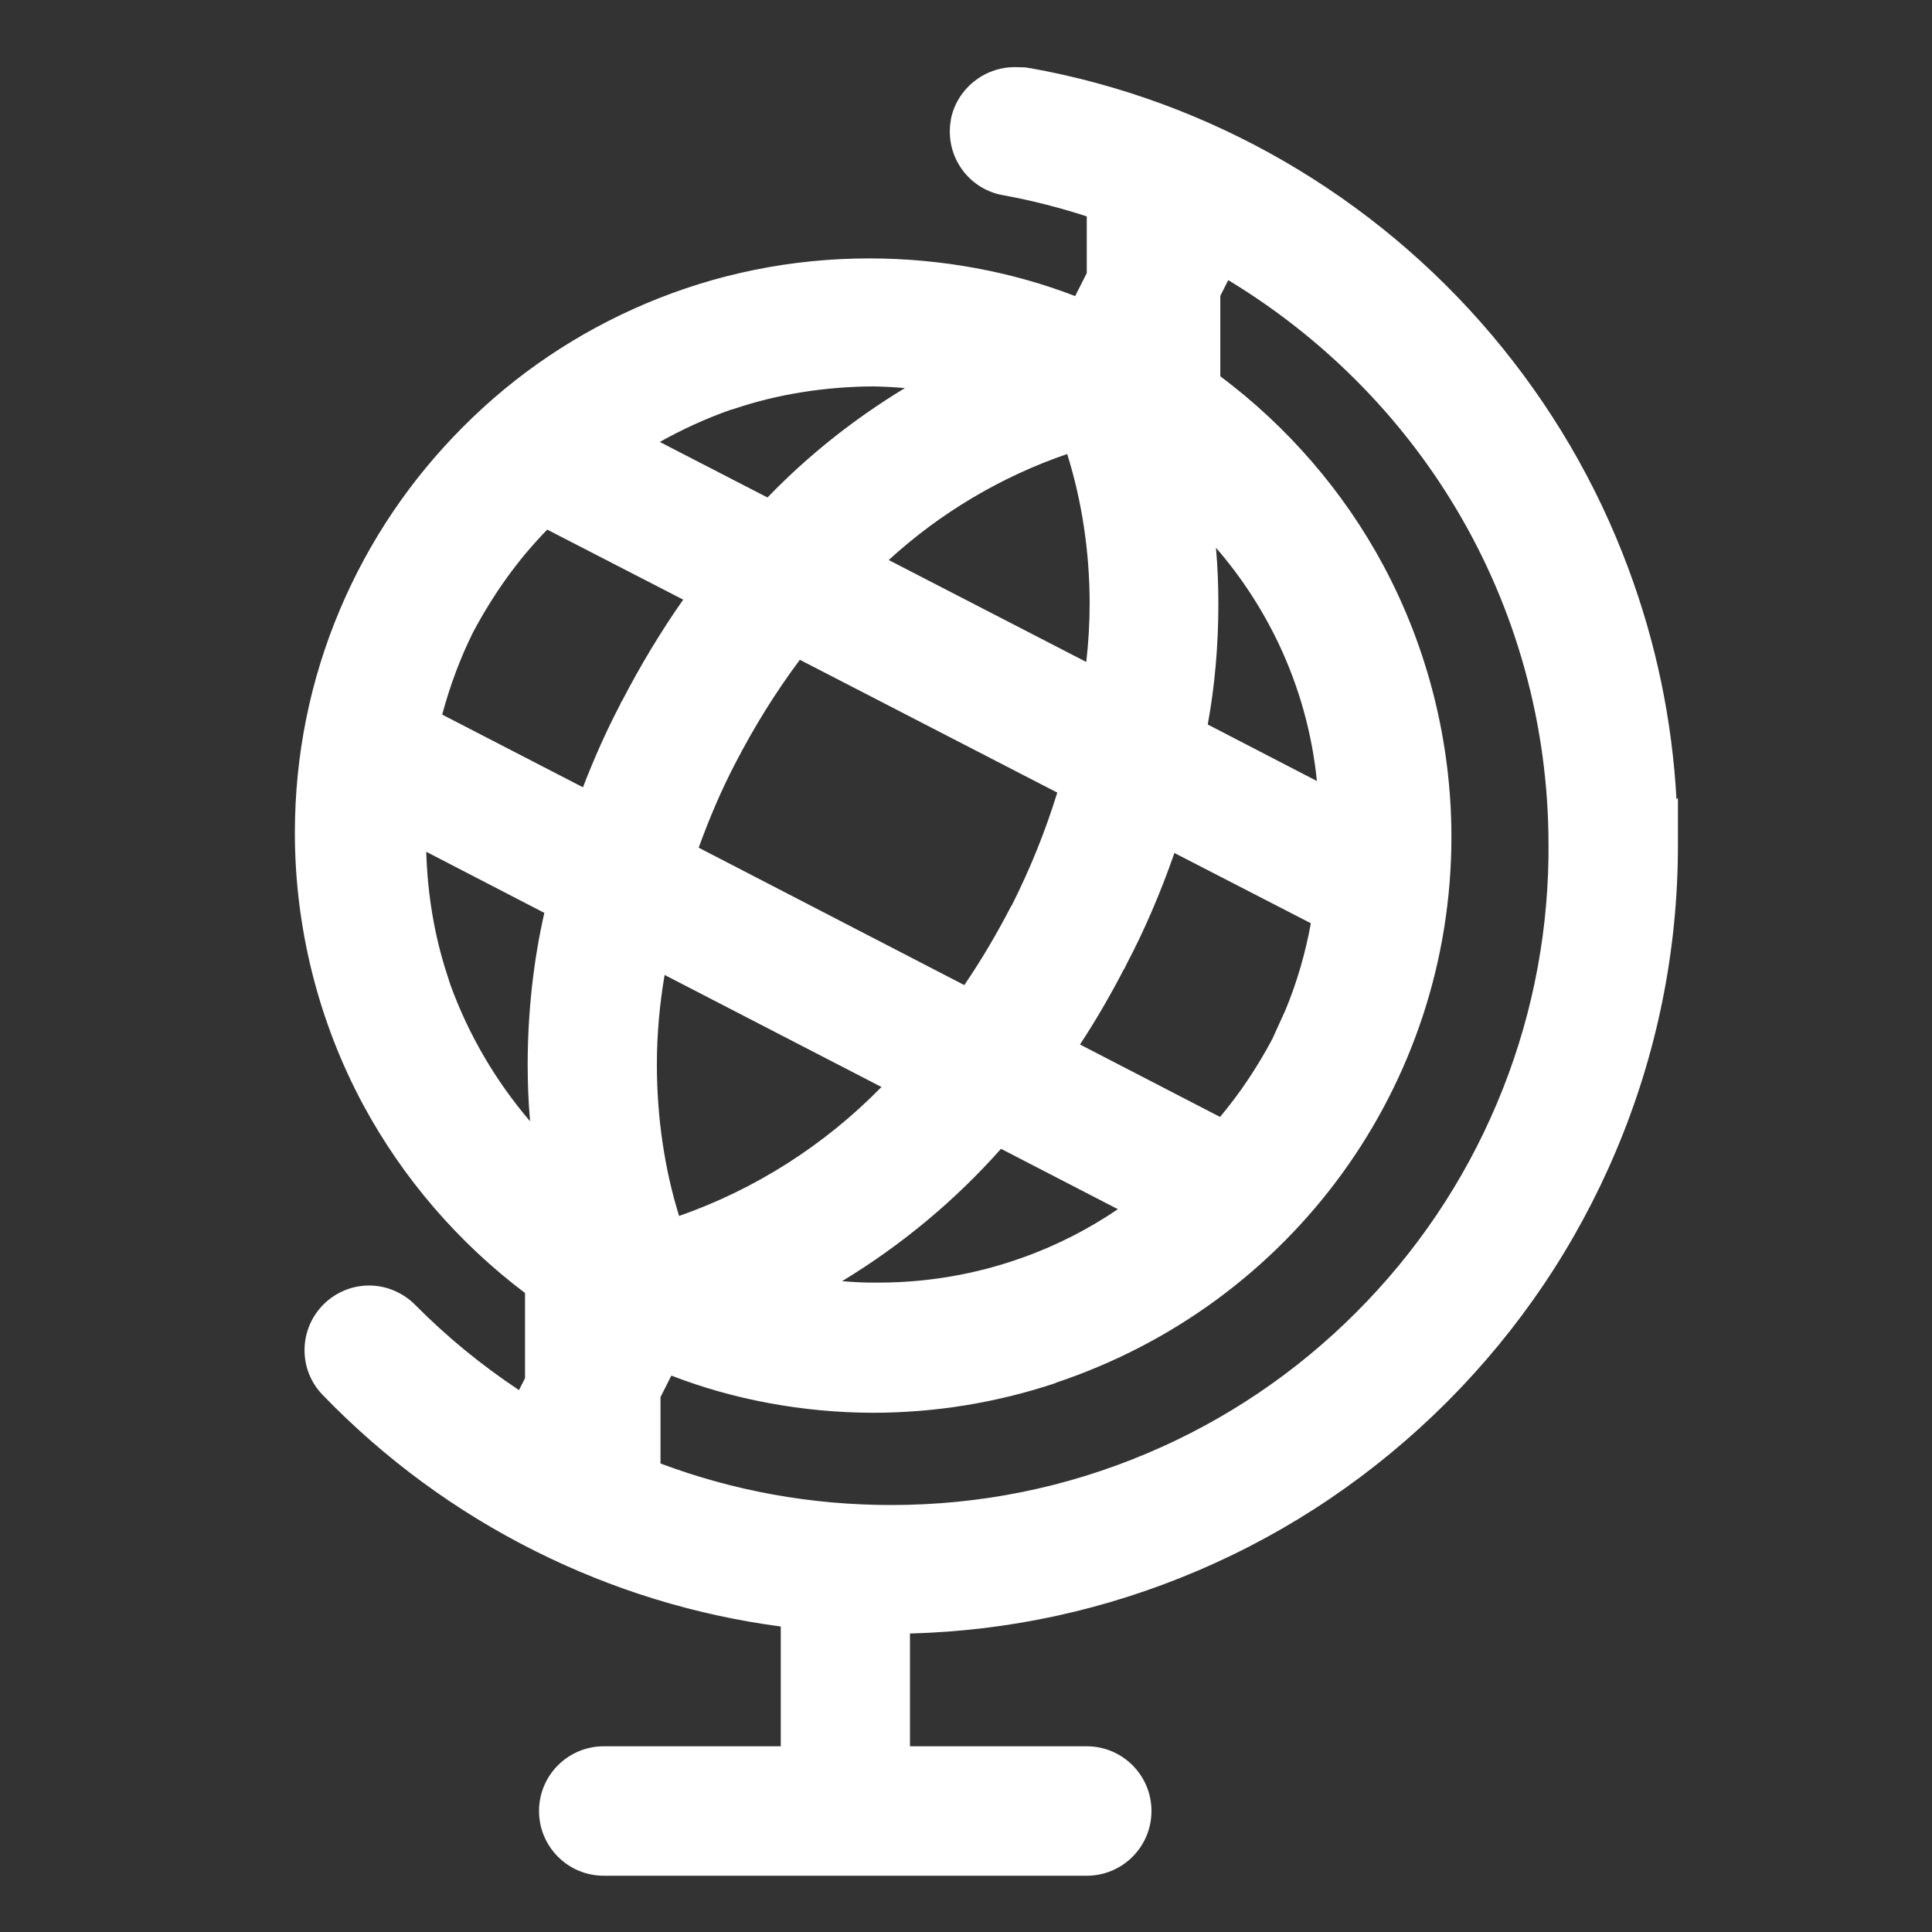
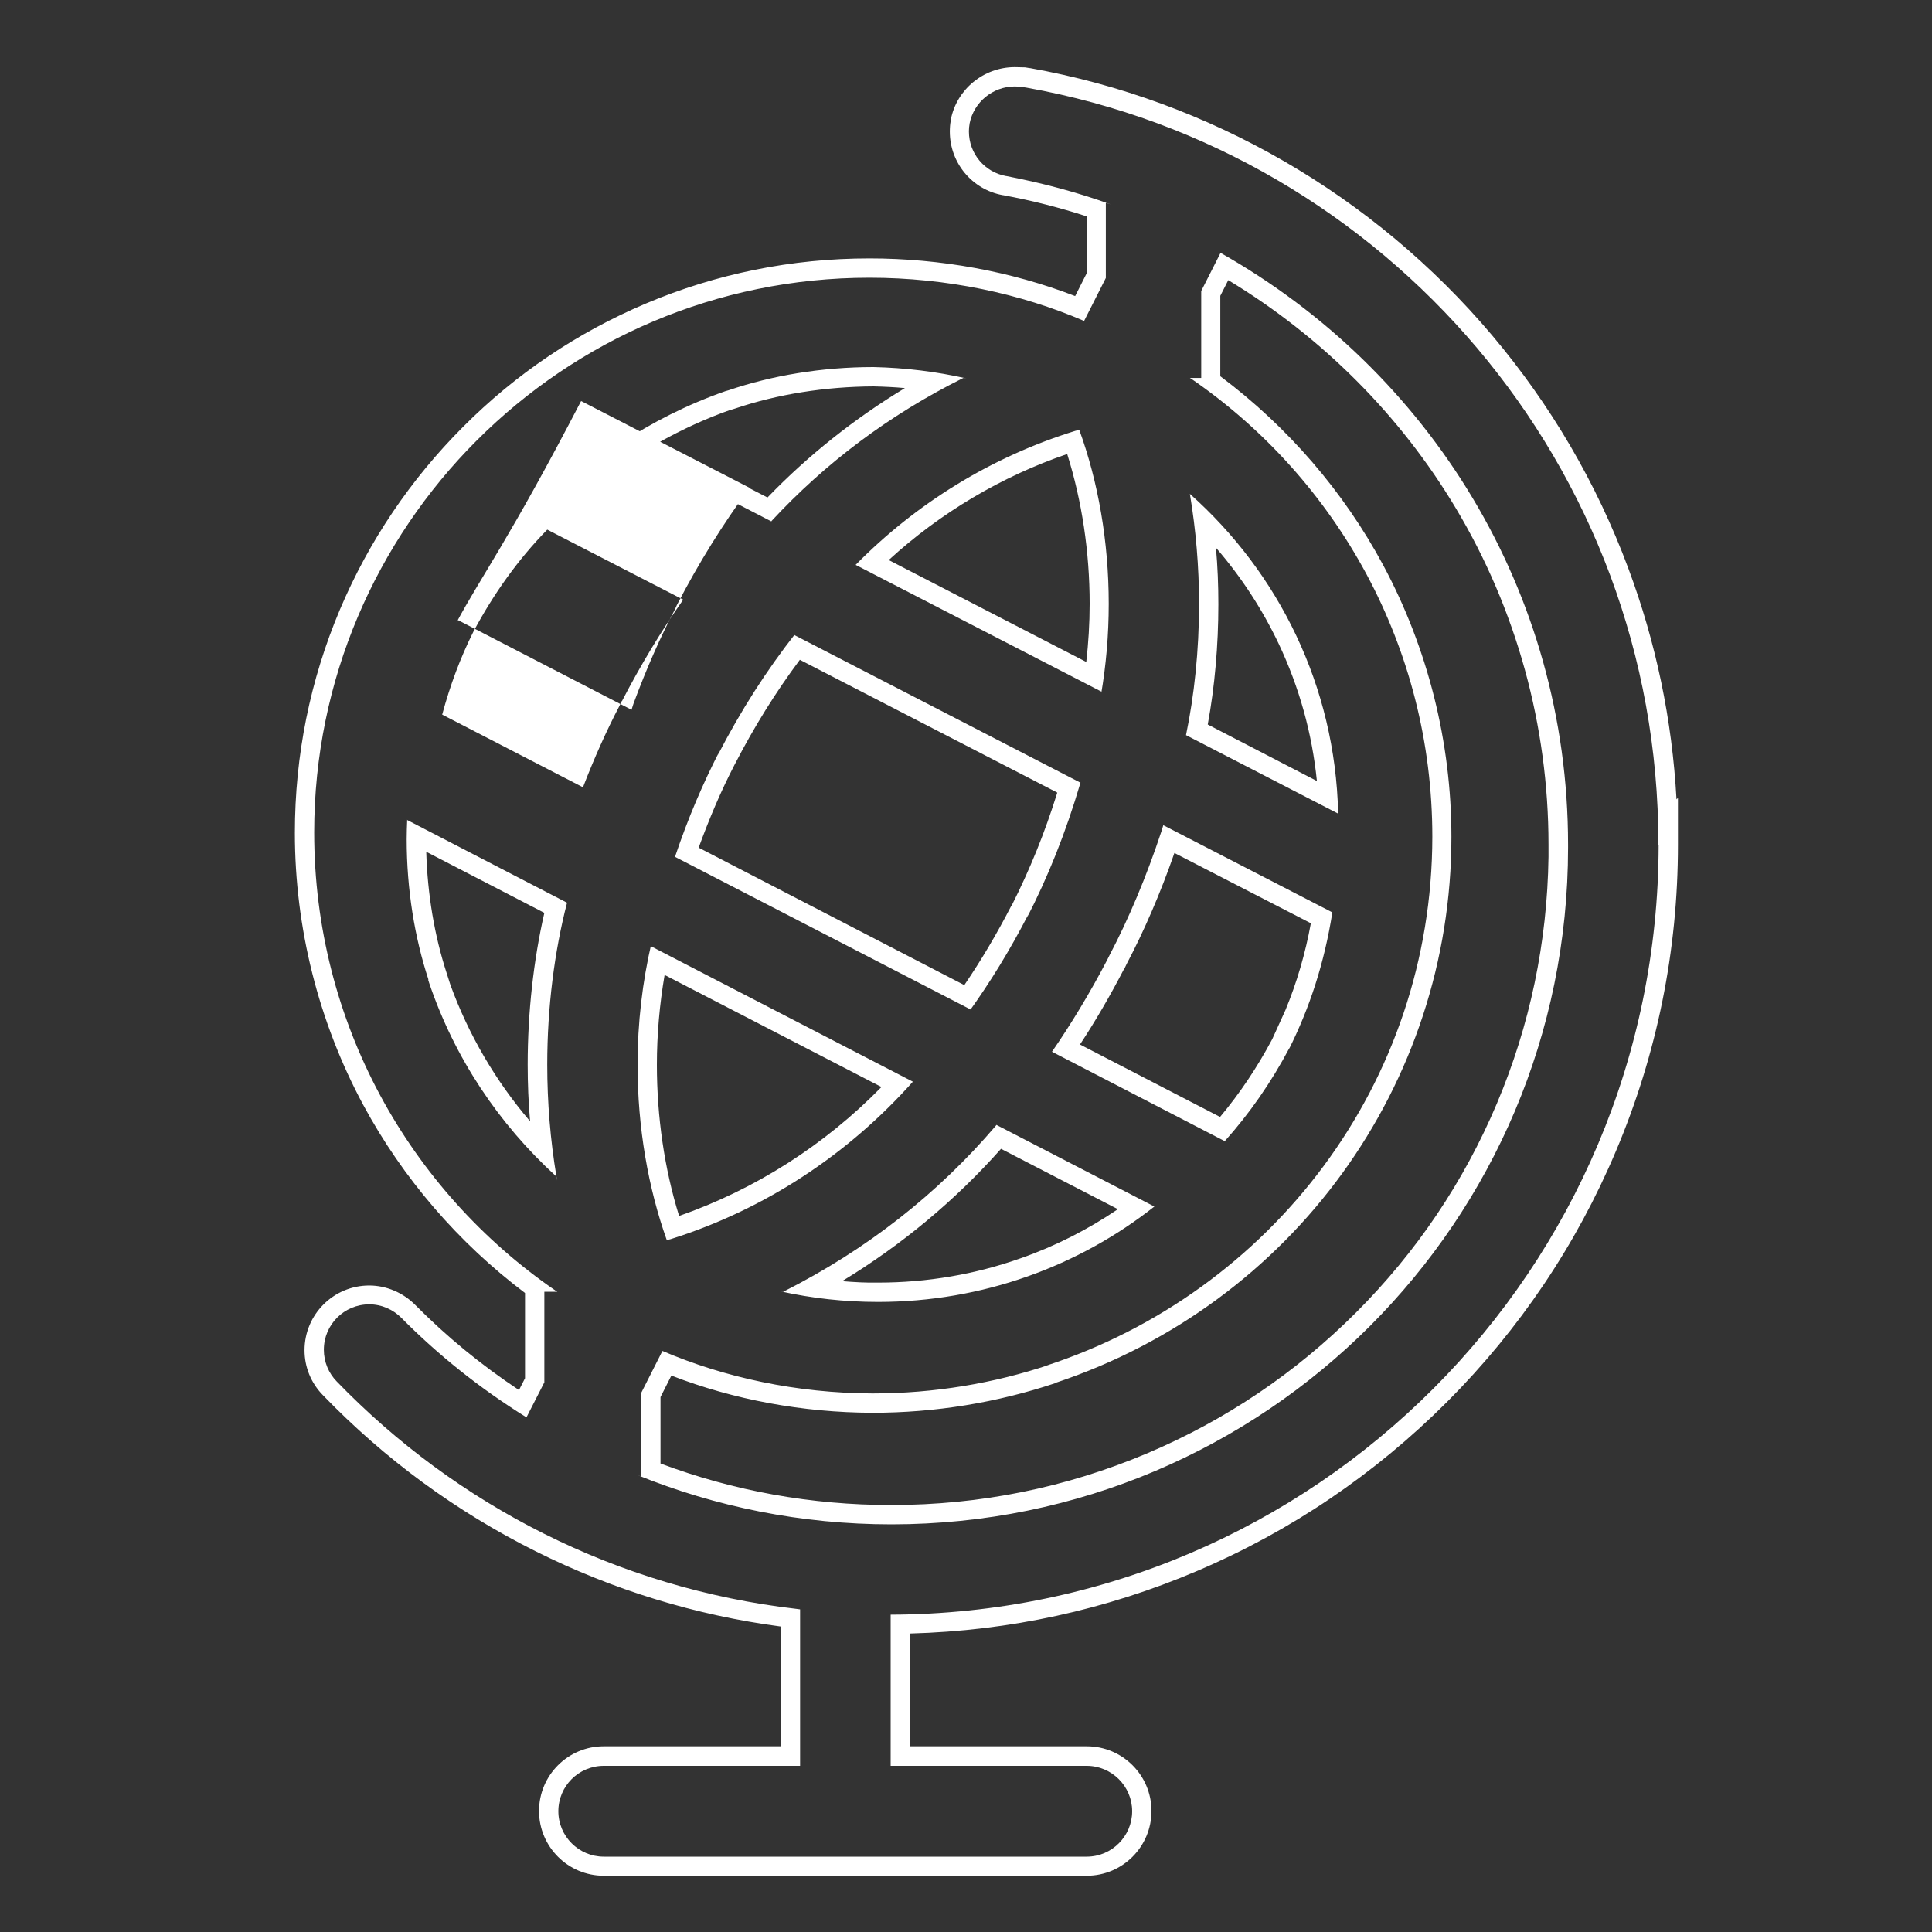
<svg xmlns="http://www.w3.org/2000/svg" version="1.1" id="Layer_1" x="0px" y="0px" viewBox="0 0 800 800" style="enable-background:new 0 0 800 800;" xml:space="preserve">
  <rect x="0" y="0" width="800" height="800" fill="#333333" stroke="none" />
  <style type="text/css">
	.st0{fill:#FFFFFF;}
</style>
  <title>globe-stand</title>
  <g>
-     <path class="st0" d="M250.1,772.7c-12.5,0-22.8-10.2-22.8-22.8s10.2-22.8,22.8-22.8h77.2V670c-72.2-8.8-139.8-42.5-190.7-95.1   c-4.1-4.3-6.4-9.9-6.4-15.9c0-12.6,10.2-22.8,22.8-22.8c6.1,0,12,2.5,16.3,6.9c14.2,14.3,29.7,26.9,47.3,38.2l4.9-9.7v-38.2   c-59.8-44.1-95.3-113.9-95.3-188.5c0-62.5,24.3-121.2,68.5-165.4C238.8,135.4,297.6,111,360,111c30.2,0,60.2,5.8,87,16.8l6.9-13.6   V86.8c-12.2-4.1-24.4-7.3-38-9.9l-0.2,0c-10.8-1.9-18.6-11.4-18.6-22.4c0-1.3,0.1-2.7,0.3-3.9l0-0.2c2.1-10.8,11.6-18.6,22.6-18.6   c1.2,0,2.5,0.1,3.7,0.3l2,0.3c73.4,13.1,140.5,51.9,188.9,109.2c47.1,55.7,73.8,126,75.8,198.9l0.2-0.2v9.7   c-0.1,86.1-33.6,167-94.4,227.8c-59.8,59.9-139.1,93.5-223.6,94.8v54.6h77.2c12.5,0,22.8,10.2,22.8,22.8s-10.2,22.8-22.8,22.8   H250.1z M269.5,608.8c31.7,12.3,65.2,18.5,99.5,18.5c73.8,0,143.1-28.7,195.3-80.9c52.2-52.2,80.9-121.5,80.9-195.3v-1h0v-0.3   c0-49.9-13.5-98.8-39-141.4c-24.1-40.3-58.4-74.1-99.3-98l-5.7,11.2v36.2c60.1,44.1,95.7,114.1,95.7,188.7   c0,101-64.7,190.1-161.2,222.3l0,0.1c-23.9,8-49,12.1-74.5,12.1c-29.7-0.1-59-5.8-85.2-16.5l-6.6,13V608.8z M336.3,533.1   c9,1.4,18.1,2,27.3,2c38.5,0,76.2-12.4,106.9-34.9l-57-29.5C391.7,495.9,365.8,516.8,336.3,533.1z M272.2,397.7   c-2.8,14.2-4.2,28.7-4.2,43.2c0,23.3,3.7,46.7,10.7,67.7c35.3-11.6,67.3-32.1,92.9-59.6L272.2,397.7z M181.9,406.8   c9,25.8,23.6,49.5,42.8,69.3c-1.5-11.7-2.2-23.5-2.2-35.2c0-22.3,2.6-44.6,7.5-64.9l-57.6-29.8c0,0.4,0,0.9,0,1.4   c0,19.6,3,39.3,8.8,56.9L181.9,406.8L181.9,406.8z M506.2,467.5c9.2-10.7,17.2-22.3,24.2-35.5l5.6-12.4   c5.1-12.6,8.8-25.7,11.2-39.6l-63.2-32.6c-6,17.8-13.3,35-21.1,49.9l-1,2.1c-6.3,12.1-13.4,24-20.5,34.5L506.2,467.5z M400.6,412.9   c7.9-11.3,14.8-22.9,21.7-36.2l0.1,0c8.2-16.2,14.7-32.4,20.2-50.6L330,268.1c-11,14.4-20.6,29.8-29.4,46.7l-0.1,0   c-6.2,12.2-11.3,24.4-16.2,38.1L400.6,412.9z M243.5,331.7c5-13.4,10.9-26.7,16.6-37.6l1-2.1c8.1-15.8,17.7-31.3,27.7-45.2   l-63-32.5c-13.3,13.3-24.2,28.2-33.3,45.4l0,0c-6,12.1-10.6,24.6-14,38.3L243.5,331.7z M549.9,330.2c-1.4-22.7-7-44.7-16.8-65.3   c-8.7-18.5-20.4-35.1-34.8-49.6c1.4,11.5,2.2,23.2,2.2,34.9c0,17.8-1.7,35.7-4.9,52L549.9,330.2z M453,280.3   c1.4-10,2.1-20.1,2.1-30.3c0-23.2-3.7-46.3-10.7-67.1c-31.1,10-59.7,27.2-83.4,50L453,280.3z M318.5,210.9   c19.8-20.9,42.7-38.5,68.4-52.7c-8.3-1.3-16.8-2-25.3-2.2c-20.3,0-40.6,3.3-58.7,9.4l-0.6,0.2h-0.1l-0.7,0.2   c-12.8,4.5-25.4,10.5-36.7,17.5L318.5,210.9z" />
-     <path class="st0" d="M420.2,35.8c1.1,0,2.1,0.1,3,0.2l1.9,0.3c148.7,26.6,261.6,156.7,261.6,313c0,0.2,0,0.5,0,0.7l0.1-0.1v0   c-0.2,175.7-142.3,318.1-318,318.7v62.6h81.2c10.3,0,18.8,8.4,18.8,18.8c0,10.3-8.4,18.8-18.8,18.8h-200   c-10.3,0-18.8-8.4-18.8-18.8c0-10.4,8.4-18.8,18.8-18.8h81.3v-64.8l-1.5-0.2c-74.4-8.6-140.9-43-190.4-94.2   c-3.3-3.4-5.3-8-5.3-13.1c0-10.4,8.4-18.8,18.8-18.8c5.2,0,10,2.2,13.4,5.7l0,0c15.2,15.3,32.1,28.9,51.7,41.1l7.4-14.5v-37.5h5.4   l-0.8-0.5c-60.4-41.5-99.9-111-99.9-189.7C130.1,218,233.1,115,360,115c32.1,0,62.7,6.6,88.9,17.9l9-17.8V84l2,0.6   c-13.4-4.8-27.2-8.6-43.2-11.7l-0.1,0c-8.8-1.6-15.4-9.2-15.4-18.5c0-1.1,0.1-2.2,0.3-3.2l0-0.1C403.2,42.4,411,35.8,420.2,35.8    M432.9,565.6l1.7-0.5c-23,7.7-47.7,11.9-73.3,11.9h0c-31.4-0.1-61.3-6.6-87-17.6l-8.7,17.2v34.8l-1.9-0.7   c32.5,13.2,68.1,20.5,105.4,20.5c154.8,0,280.2-125.5,280.2-280.2c0-0.4,0-0.8,0-1l0,0c0-0.1,0-0.2,0-0.3   c0-104.8-57.4-196.1-143.9-245l-8,15.8v36h-4.7l0.8,0.5c60.2,41.5,99.6,110.9,99.6,189.5C593,448.5,526.5,535.1,432.9,565.6    M319.4,215.9l0.1-0.2c22.2-23.9,48.5-43.8,79.4-59.2l1.3,0.2c-12.4-2.8-25.2-4.4-38.5-4.7c-21.5,0-42.1,3.5-60,9.6h0l-1.4,0.4   c-15.7,5.5-30.5,13-43.4,21.6L319.4,215.9 M456.1,286.4L456.1,286.4l-0.2,1.3c2.1-12.2,3.2-24.8,3.2-37.7c0-25.8-4.4-50.6-12.2-72   l-1.6,0.4c-34.9,10.8-66,30.1-91,55.5L456.1,286.4 M492.7,204.5c2.5,14.9,3.8,30.2,3.8,45.7c0,19.2-2,37.9-5.4,54.2l63,32.5v-0.2   C552.9,284.2,529.5,237.2,492.7,204.5c-0.1-0.6-0.2-1.1-0.3-1.7L492.7,204.5C492.7,204.4,492.7,204.5,492.7,204.5 M189,257.8   l0.5-1.1c-6.7,13.2-11.9,27.3-15.7,43.4l72,37.2l0.8-2.5c5.2-14.1,11.2-27.8,17.1-38.9l0.9-2c9-17.4,19.3-33.9,30.1-48.5   l-69.7-35.9v0l-0.1,0C210.9,223.3,198.9,239.2,189,257.8 M329.4,262.3c-11.9,15.2-22.5,31.6-32.3,50.6l0.8-1.8   c-6.8,13.3-12.8,27.1-18.4,43.7L401.9,418l-0.7,1c8.8-12.3,16.8-25.2,24.7-40.5l-0.8,1.8c8.8-17.1,16.1-35.2,22.3-56.2L329,263   h-0.1L329.4,262.3 M168.6,339.3l0,0.4l0,0c-0.1,2.6-0.2,5.2-0.2,7.8c0,20.8,3.3,40.7,9,58.1l-0.1,0.1l0.4,1.3   c10.5,31,28.8,58.4,52.6,80.1c0.1,0.6,0.2,1.1,0.3,1.7l-0.2-1.7c0,0,0,0,0,0c-2.5-15-3.8-30.5-3.8-46.3c0-23.8,3-46.9,8.2-67   l-66.1-34.2C168.6,339.5,168.6,339.4,168.6,339.3 M507,472.7c10.3-11.5,19.2-24.2,27-38.9l-0.4,0.9c8.7-17.3,14.8-36,18.1-56.9   l-70-36.1l-0.8,2.6c-6.1,18.5-13.6,36.3-21.5,51.3l-1,2c-7.1,13.6-15,26.6-22.8,37.9l71.5,37l0,0L507,472.7 M276.1,513.5l1.6-0.4   c39.1-12.3,73.5-35.1,100.3-65.2l-108.5-56.1v0l0.3-1.5c-3.8,16.3-5.8,33.2-5.8,50.6C264,466.9,268.4,491.9,276.1,513.5    M324.3,534.9l-1.2-0.2c13.1,2.9,26.6,4.4,40.5,4.4c43.4,0,83.2-14.9,114.4-39.5l-65.4-33.8h0l-0.3,0.4   C388.4,494.2,359,517.4,324.3,534.9 M649.2,350L649.2,350C649.2,350,649.2,350,649.2,350 M534.1,433.6L534.1,433.6   c0,0.1-0.1,0.1-0.1,0.2L534.1,433.6 M420.2,27.8c-12.9,0-24.1,9.2-26.5,21.8l0,0.1l0,0.1l0,0.1c-0.3,1.5-0.4,3.1-0.4,4.6   c0,12.9,9.2,24,21.9,26.3l0.1,0l0,0l0,0c12.4,2.3,23.6,5.2,34.7,8.8v23.5l-4.8,9.5C418.8,112.4,389.5,107,360,107   c-32.1,0-63.3,6.3-92.6,18.7c-28.3,12-53.8,29.1-75.6,51c-21.8,21.8-39,47.3-51,75.6c-12.4,29.3-18.7,60.5-18.7,92.6   c0,39.3,9.8,78.2,28.3,112.6c16.4,30.4,39.4,57.1,67,77.9v35.3l-2.5,4.9c-15.8-10.5-29.9-22.1-42.9-35.2l0,0l0,0   c-5-5.1-12-8.1-19.1-8.1c-14.8,0-26.8,12-26.8,26.8c0,7,2.7,13.6,7.6,18.6c25.6,26.5,55.2,48.2,88,64.6c32,16,66.1,26.5,101.6,31.2   v49.6h-73.3c-14.8,0-26.8,12-26.8,26.8s12,26.8,26.8,26.8h200c14.8,0,26.8-12,26.8-26.8s-12-26.8-26.8-26.8h-73.2v-46.7   c41.2-1.1,81.1-9.8,118.9-25.9c38.8-16.5,73.6-40.1,103.6-70.1c29.9-30,53.4-64.9,69.8-103.7c17-40.2,25.7-82.9,25.7-126.9l0-19.4   l-0.6,0.6c-1.8-32.9-8.5-65-20-95.8c-13.1-35.2-32.1-67.6-56.4-96.4c-49-58-116.9-97.3-191.3-110.6l-0.1,0l-0.1,0l-1.8-0.3   C423.1,27.9,421.6,27.8,420.2,27.8L420.2,27.8z M505.3,122.5l3.3-6.5c38.7,23.4,71.2,55.9,94.2,94.4   c25.1,41.9,38.4,90.1,38.4,139.3v0.3v4.8c-0.5,35.4-7.7,69.8-21.4,102.2c-13.7,32.4-33.3,61.5-58.3,86.5   c-25,25-54.1,44.6-86.5,58.3c-33.6,14.2-69.2,21.4-106,21.4c-33,0-65.1-5.8-95.5-17.2v-27.5l4.5-8.9c25.8,10,54.4,15.3,83.2,15.4   l0,0h0.1c26,0,51.5-4.2,75.8-12.3l0-0.1C535.2,539.9,601,449.2,601,346.5c0-39.2-9.8-78.1-28.2-112.4   c-16.4-30.6-39.7-57.5-67.5-78.3V122.5L505.3,122.5z M302.8,169.6h0.2l1.3-0.4c17.7-6,37.5-9.1,57.4-9.2c4.3,0.1,8.7,0.3,13,0.7   c-21,12.7-40.1,27.9-56.9,45.3l-44.6-23C282.5,177.8,292.5,173.2,302.8,169.6L302.8,169.6L302.8,169.6z M368,231.9   c21.4-19.6,46.7-34.6,73.9-43.9c6.1,19.4,9.3,40.6,9.3,62c0,8.1-0.5,16.2-1.4,24.1L368,231.9L368,231.9z M196,261.6   c8.5-15.9,18.5-29.9,30.6-42.3l56.3,29c-9.2,13.1-17.8,27.4-25.3,41.9l-0.1,0.1l-0.1,0.1l-0.9,1.9c-5.2,9.9-10.5,21.7-15.1,33.7   l-58.3-30.1C186.4,283.7,190.6,272.4,196,261.6L196,261.6L196,261.6z M500.1,300c2.9-15.7,4.4-32.8,4.4-49.8c0-7.8-0.3-15.6-1-23.4   c10.4,12,19.1,25.3,26,39.8c8.5,18,13.8,37,15.8,56.8L500.1,300L500.1,300z M304.2,316.6c8.1-15.7,17-30,27-43.4l106.6,55   c-5.2,16.7-11.3,31.7-18.9,46.8l-0.1,0c-6.2,12-12.5,22.6-19.5,32.9l-110-56.9C293.8,338.7,298.5,327.6,304.2,316.6L304.2,316.6   L304.2,316.6z M186.5,407.8L186.5,407.8l-1.5-4.7c-5.1-15.6-8-32.9-8.5-50.4l48.9,25.3c-4.5,19.7-6.9,41.3-6.9,62.8   c0,7.8,0.3,15.7,1,23.5C205.2,447.6,194,428.4,186.5,407.8L186.5,407.8z M466.5,399.2c7.3-13.8,14.1-29.6,19.8-46l56.5,29.1   c-2.3,12.6-5.8,24.5-10.5,35.9l-5.5,12.1c-6.3,11.8-13.4,22.4-21.6,32.2l-58-30c6.4-9.7,12.6-20.4,18.2-31.2l0.1-0.1l0.1-0.1   L466.5,399.2L466.5,399.2z M281.2,503.5c-6.1-19.6-9.2-41.1-9.2-62.6c0-12.5,1.1-24.9,3.2-37.2l89.8,46.4   C341.4,474.2,312.7,492.5,281.2,503.5L281.2,503.5z M348.7,530.5c24.7-15,46.8-33.4,65.8-54.8l48.4,25   c-12.4,8.4-25.9,15.3-40.2,20.3c-18.9,6.7-38.8,10.1-59.1,10.1C358.6,531.2,353.6,530.9,348.7,530.5L348.7,530.5z" />
+     <path class="st0" d="M420.2,35.8c1.1,0,2.1,0.1,3,0.2l1.9,0.3c148.7,26.6,261.6,156.7,261.6,313c0,0.2,0,0.5,0,0.7l0.1-0.1v0   c-0.2,175.7-142.3,318.1-318,318.7v62.6h81.2c10.3,0,18.8,8.4,18.8,18.8c0,10.3-8.4,18.8-18.8,18.8h-200   c-10.3,0-18.8-8.4-18.8-18.8c0-10.4,8.4-18.8,18.8-18.8h81.3v-64.8l-1.5-0.2c-74.4-8.6-140.9-43-190.4-94.2   c-3.3-3.4-5.3-8-5.3-13.1c0-10.4,8.4-18.8,18.8-18.8c5.2,0,10,2.2,13.4,5.7l0,0c15.2,15.3,32.1,28.9,51.7,41.1l7.4-14.5v-37.5h5.4   l-0.8-0.5c-60.4-41.5-99.9-111-99.9-189.7C130.1,218,233.1,115,360,115c32.1,0,62.7,6.6,88.9,17.9l9-17.8V84l2,0.6   c-13.4-4.8-27.2-8.6-43.2-11.7l-0.1,0c-8.8-1.6-15.4-9.2-15.4-18.5c0-1.1,0.1-2.2,0.3-3.2l0-0.1C403.2,42.4,411,35.8,420.2,35.8    M432.9,565.6l1.7-0.5c-23,7.7-47.7,11.9-73.3,11.9h0c-31.4-0.1-61.3-6.6-87-17.6l-8.7,17.2v34.8l-1.9-0.7   c32.5,13.2,68.1,20.5,105.4,20.5c154.8,0,280.2-125.5,280.2-280.2c0-0.4,0-0.8,0-1l0,0c0-0.1,0-0.2,0-0.3   c0-104.8-57.4-196.1-143.9-245l-8,15.8v36h-4.7l0.8,0.5c60.2,41.5,99.6,110.9,99.6,189.5C593,448.5,526.5,535.1,432.9,565.6    M319.4,215.9l0.1-0.2c22.2-23.9,48.5-43.8,79.4-59.2l1.3,0.2c-12.4-2.8-25.2-4.4-38.5-4.7c-21.5,0-42.1,3.5-60,9.6h0l-1.4,0.4   c-15.7,5.5-30.5,13-43.4,21.6L319.4,215.9 M456.1,286.4L456.1,286.4l-0.2,1.3c2.1-12.2,3.2-24.8,3.2-37.7c0-25.8-4.4-50.6-12.2-72   l-1.6,0.4c-34.9,10.8-66,30.1-91,55.5L456.1,286.4 M492.7,204.5c2.5,14.9,3.8,30.2,3.8,45.7c0,19.2-2,37.9-5.4,54.2l63,32.5v-0.2   C552.9,284.2,529.5,237.2,492.7,204.5c-0.1-0.6-0.2-1.1-0.3-1.7L492.7,204.5C492.7,204.4,492.7,204.5,492.7,204.5 M189,257.8   l0.5-1.1l72,37.2l0.8-2.5c5.2-14.1,11.2-27.8,17.1-38.9l0.9-2c9-17.4,19.3-33.9,30.1-48.5   l-69.7-35.9v0l-0.1,0C210.9,223.3,198.9,239.2,189,257.8 M329.4,262.3c-11.9,15.2-22.5,31.6-32.3,50.6l0.8-1.8   c-6.8,13.3-12.8,27.1-18.4,43.7L401.9,418l-0.7,1c8.8-12.3,16.8-25.2,24.7-40.5l-0.8,1.8c8.8-17.1,16.1-35.2,22.3-56.2L329,263   h-0.1L329.4,262.3 M168.6,339.3l0,0.4l0,0c-0.1,2.6-0.2,5.2-0.2,7.8c0,20.8,3.3,40.7,9,58.1l-0.1,0.1l0.4,1.3   c10.5,31,28.8,58.4,52.6,80.1c0.1,0.6,0.2,1.1,0.3,1.7l-0.2-1.7c0,0,0,0,0,0c-2.5-15-3.8-30.5-3.8-46.3c0-23.8,3-46.9,8.2-67   l-66.1-34.2C168.6,339.5,168.6,339.4,168.6,339.3 M507,472.7c10.3-11.5,19.2-24.2,27-38.9l-0.4,0.9c8.7-17.3,14.8-36,18.1-56.9   l-70-36.1l-0.8,2.6c-6.1,18.5-13.6,36.3-21.5,51.3l-1,2c-7.1,13.6-15,26.6-22.8,37.9l71.5,37l0,0L507,472.7 M276.1,513.5l1.6-0.4   c39.1-12.3,73.5-35.1,100.3-65.2l-108.5-56.1v0l0.3-1.5c-3.8,16.3-5.8,33.2-5.8,50.6C264,466.9,268.4,491.9,276.1,513.5    M324.3,534.9l-1.2-0.2c13.1,2.9,26.6,4.4,40.5,4.4c43.4,0,83.2-14.9,114.4-39.5l-65.4-33.8h0l-0.3,0.4   C388.4,494.2,359,517.4,324.3,534.9 M649.2,350L649.2,350C649.2,350,649.2,350,649.2,350 M534.1,433.6L534.1,433.6   c0,0.1-0.1,0.1-0.1,0.2L534.1,433.6 M420.2,27.8c-12.9,0-24.1,9.2-26.5,21.8l0,0.1l0,0.1l0,0.1c-0.3,1.5-0.4,3.1-0.4,4.6   c0,12.9,9.2,24,21.9,26.3l0.1,0l0,0l0,0c12.4,2.3,23.6,5.2,34.7,8.8v23.5l-4.8,9.5C418.8,112.4,389.5,107,360,107   c-32.1,0-63.3,6.3-92.6,18.7c-28.3,12-53.8,29.1-75.6,51c-21.8,21.8-39,47.3-51,75.6c-12.4,29.3-18.7,60.5-18.7,92.6   c0,39.3,9.8,78.2,28.3,112.6c16.4,30.4,39.4,57.1,67,77.9v35.3l-2.5,4.9c-15.8-10.5-29.9-22.1-42.9-35.2l0,0l0,0   c-5-5.1-12-8.1-19.1-8.1c-14.8,0-26.8,12-26.8,26.8c0,7,2.7,13.6,7.6,18.6c25.6,26.5,55.2,48.2,88,64.6c32,16,66.1,26.5,101.6,31.2   v49.6h-73.3c-14.8,0-26.8,12-26.8,26.8s12,26.8,26.8,26.8h200c14.8,0,26.8-12,26.8-26.8s-12-26.8-26.8-26.8h-73.2v-46.7   c41.2-1.1,81.1-9.8,118.9-25.9c38.8-16.5,73.6-40.1,103.6-70.1c29.9-30,53.4-64.9,69.8-103.7c17-40.2,25.7-82.9,25.7-126.9l0-19.4   l-0.6,0.6c-1.8-32.9-8.5-65-20-95.8c-13.1-35.2-32.1-67.6-56.4-96.4c-49-58-116.9-97.3-191.3-110.6l-0.1,0l-0.1,0l-1.8-0.3   C423.1,27.9,421.6,27.8,420.2,27.8L420.2,27.8z M505.3,122.5l3.3-6.5c38.7,23.4,71.2,55.9,94.2,94.4   c25.1,41.9,38.4,90.1,38.4,139.3v0.3v4.8c-0.5,35.4-7.7,69.8-21.4,102.2c-13.7,32.4-33.3,61.5-58.3,86.5   c-25,25-54.1,44.6-86.5,58.3c-33.6,14.2-69.2,21.4-106,21.4c-33,0-65.1-5.8-95.5-17.2v-27.5l4.5-8.9c25.8,10,54.4,15.3,83.2,15.4   l0,0h0.1c26,0,51.5-4.2,75.8-12.3l0-0.1C535.2,539.9,601,449.2,601,346.5c0-39.2-9.8-78.1-28.2-112.4   c-16.4-30.6-39.7-57.5-67.5-78.3V122.5L505.3,122.5z M302.8,169.6h0.2l1.3-0.4c17.7-6,37.5-9.1,57.4-9.2c4.3,0.1,8.7,0.3,13,0.7   c-21,12.7-40.1,27.9-56.9,45.3l-44.6-23C282.5,177.8,292.5,173.2,302.8,169.6L302.8,169.6L302.8,169.6z M368,231.9   c21.4-19.6,46.7-34.6,73.9-43.9c6.1,19.4,9.3,40.6,9.3,62c0,8.1-0.5,16.2-1.4,24.1L368,231.9L368,231.9z M196,261.6   c8.5-15.9,18.5-29.9,30.6-42.3l56.3,29c-9.2,13.1-17.8,27.4-25.3,41.9l-0.1,0.1l-0.1,0.1l-0.9,1.9c-5.2,9.9-10.5,21.7-15.1,33.7   l-58.3-30.1C186.4,283.7,190.6,272.4,196,261.6L196,261.6L196,261.6z M500.1,300c2.9-15.7,4.4-32.8,4.4-49.8c0-7.8-0.3-15.6-1-23.4   c10.4,12,19.1,25.3,26,39.8c8.5,18,13.8,37,15.8,56.8L500.1,300L500.1,300z M304.2,316.6c8.1-15.7,17-30,27-43.4l106.6,55   c-5.2,16.7-11.3,31.7-18.9,46.8l-0.1,0c-6.2,12-12.5,22.6-19.5,32.9l-110-56.9C293.8,338.7,298.5,327.6,304.2,316.6L304.2,316.6   L304.2,316.6z M186.5,407.8L186.5,407.8l-1.5-4.7c-5.1-15.6-8-32.9-8.5-50.4l48.9,25.3c-4.5,19.7-6.9,41.3-6.9,62.8   c0,7.8,0.3,15.7,1,23.5C205.2,447.6,194,428.4,186.5,407.8L186.5,407.8z M466.5,399.2c7.3-13.8,14.1-29.6,19.8-46l56.5,29.1   c-2.3,12.6-5.8,24.5-10.5,35.9l-5.5,12.1c-6.3,11.8-13.4,22.4-21.6,32.2l-58-30c6.4-9.7,12.6-20.4,18.2-31.2l0.1-0.1l0.1-0.1   L466.5,399.2L466.5,399.2z M281.2,503.5c-6.1-19.6-9.2-41.1-9.2-62.6c0-12.5,1.1-24.9,3.2-37.2l89.8,46.4   C341.4,474.2,312.7,492.5,281.2,503.5L281.2,503.5z M348.7,530.5c24.7-15,46.8-33.4,65.8-54.8l48.4,25   c-12.4,8.4-25.9,15.3-40.2,20.3c-18.9,6.7-38.8,10.1-59.1,10.1C358.6,531.2,353.6,530.9,348.7,530.5L348.7,530.5z" />
  </g>
</svg>